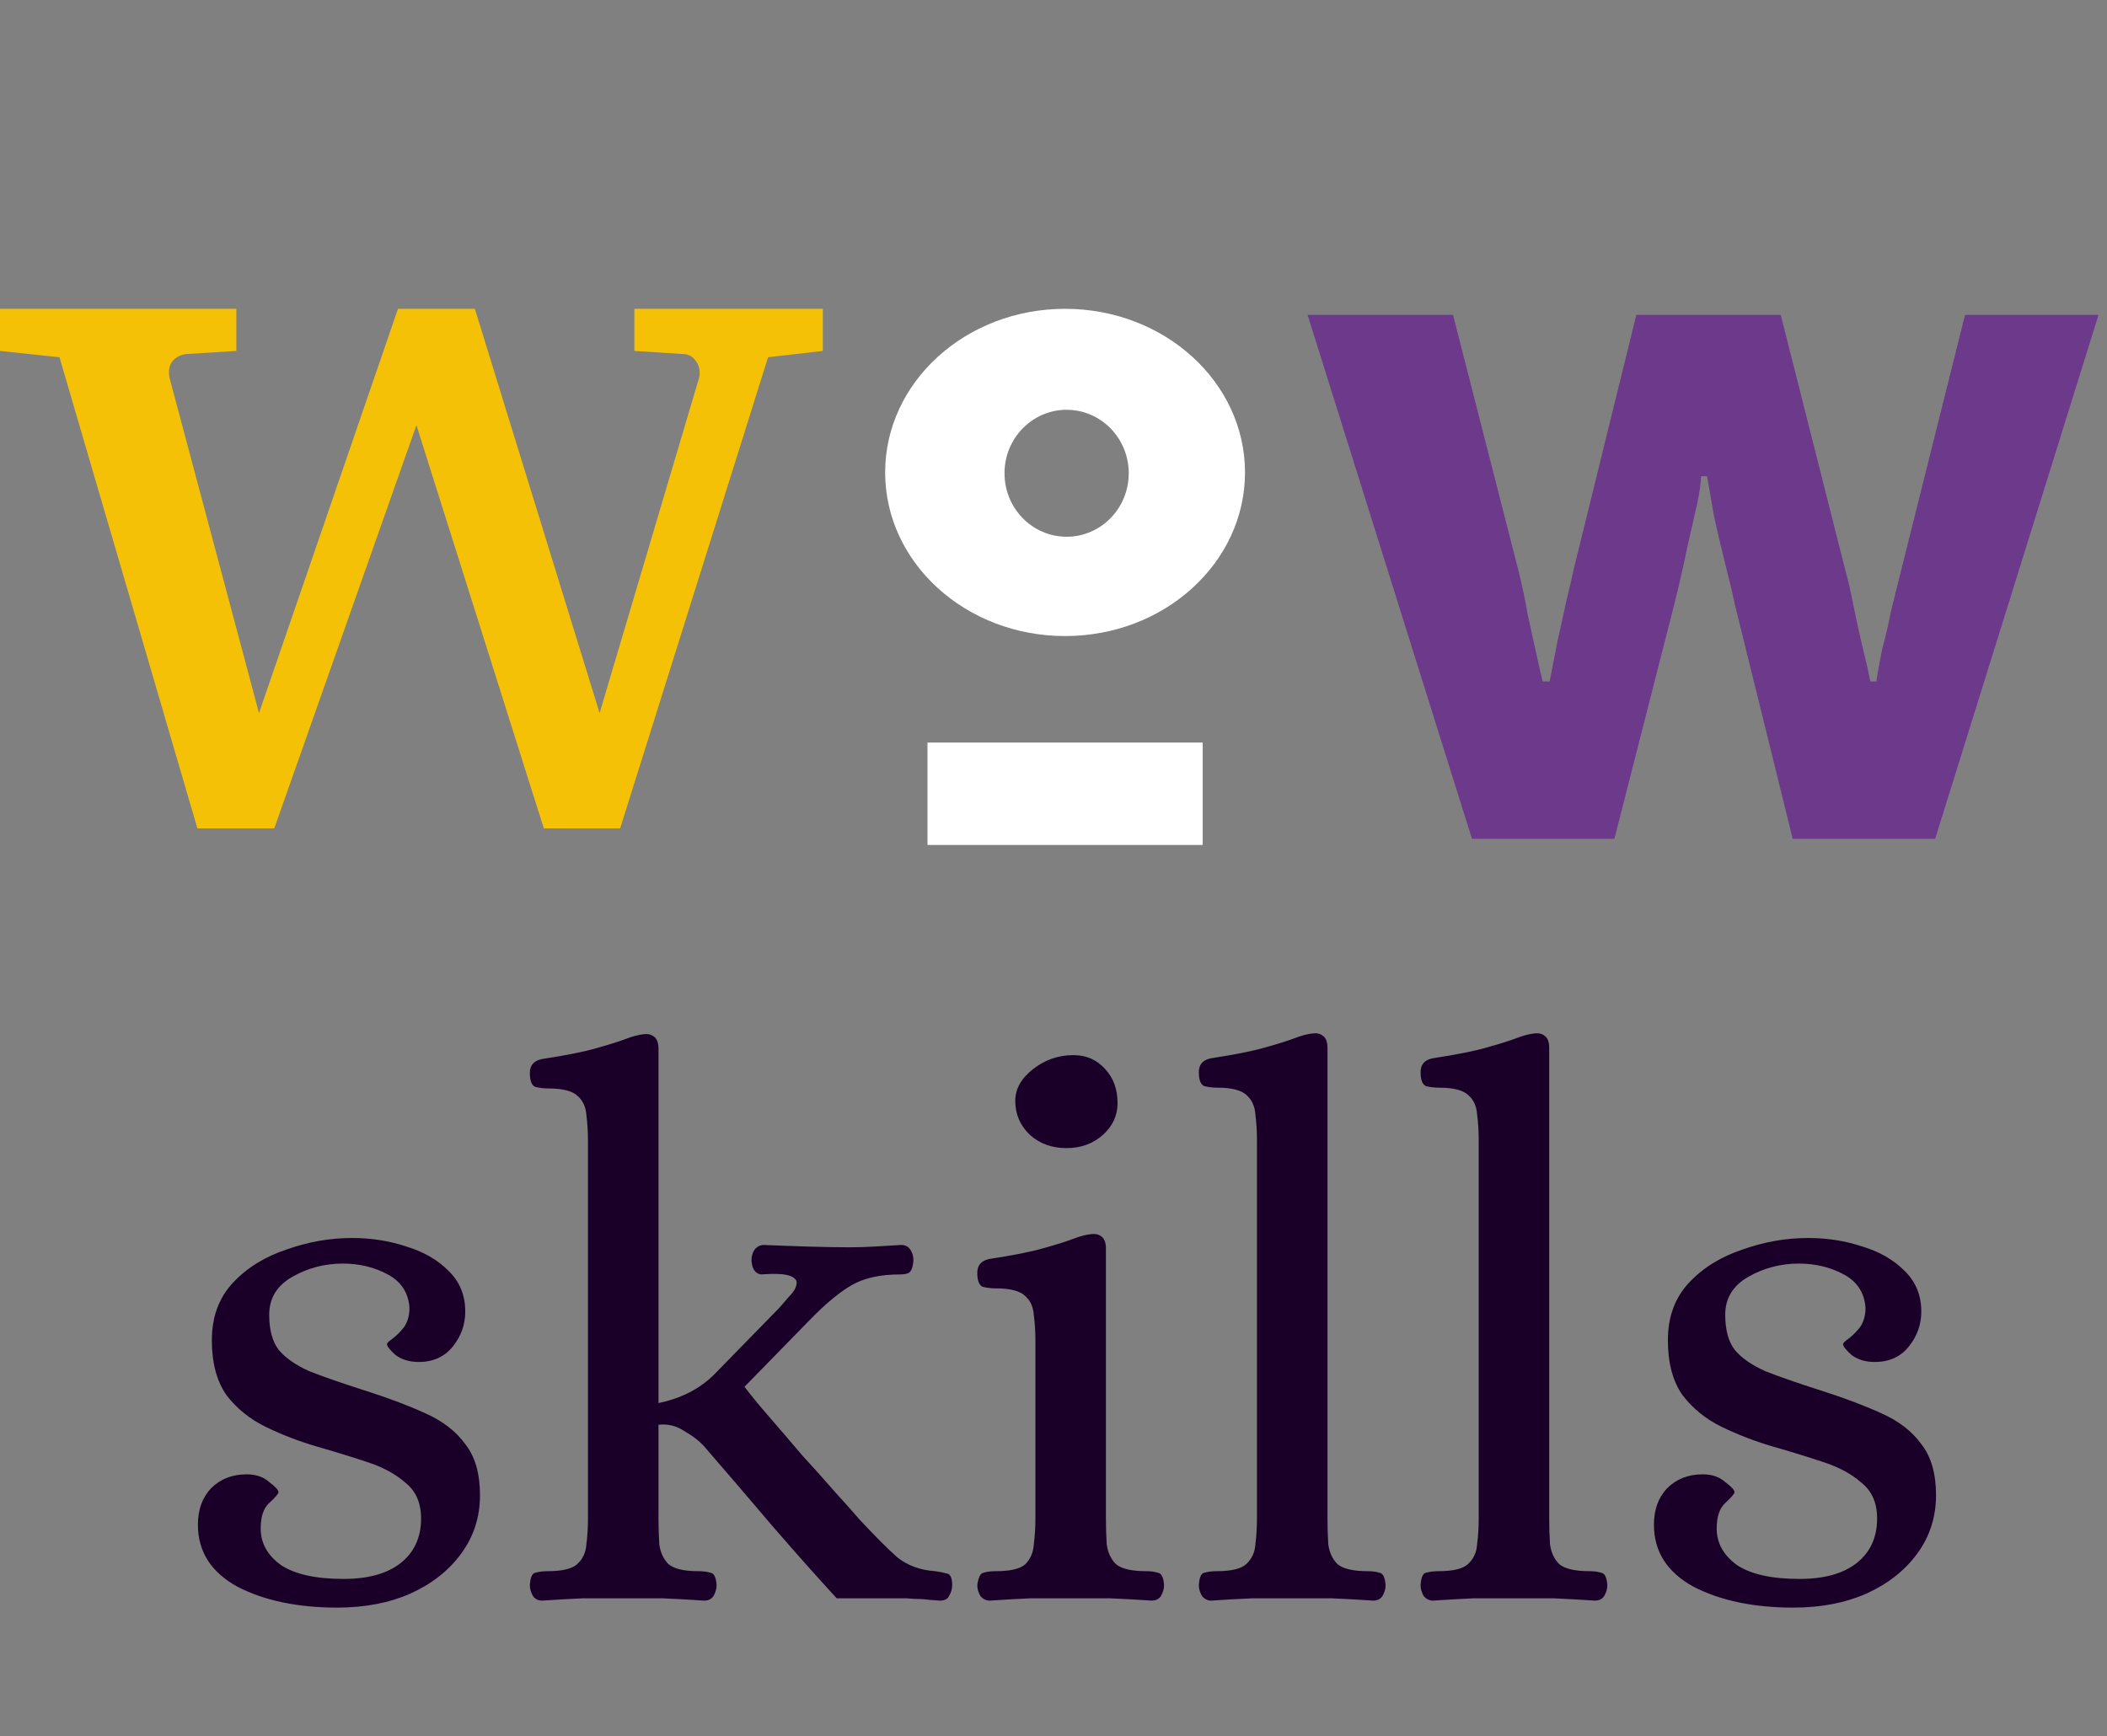
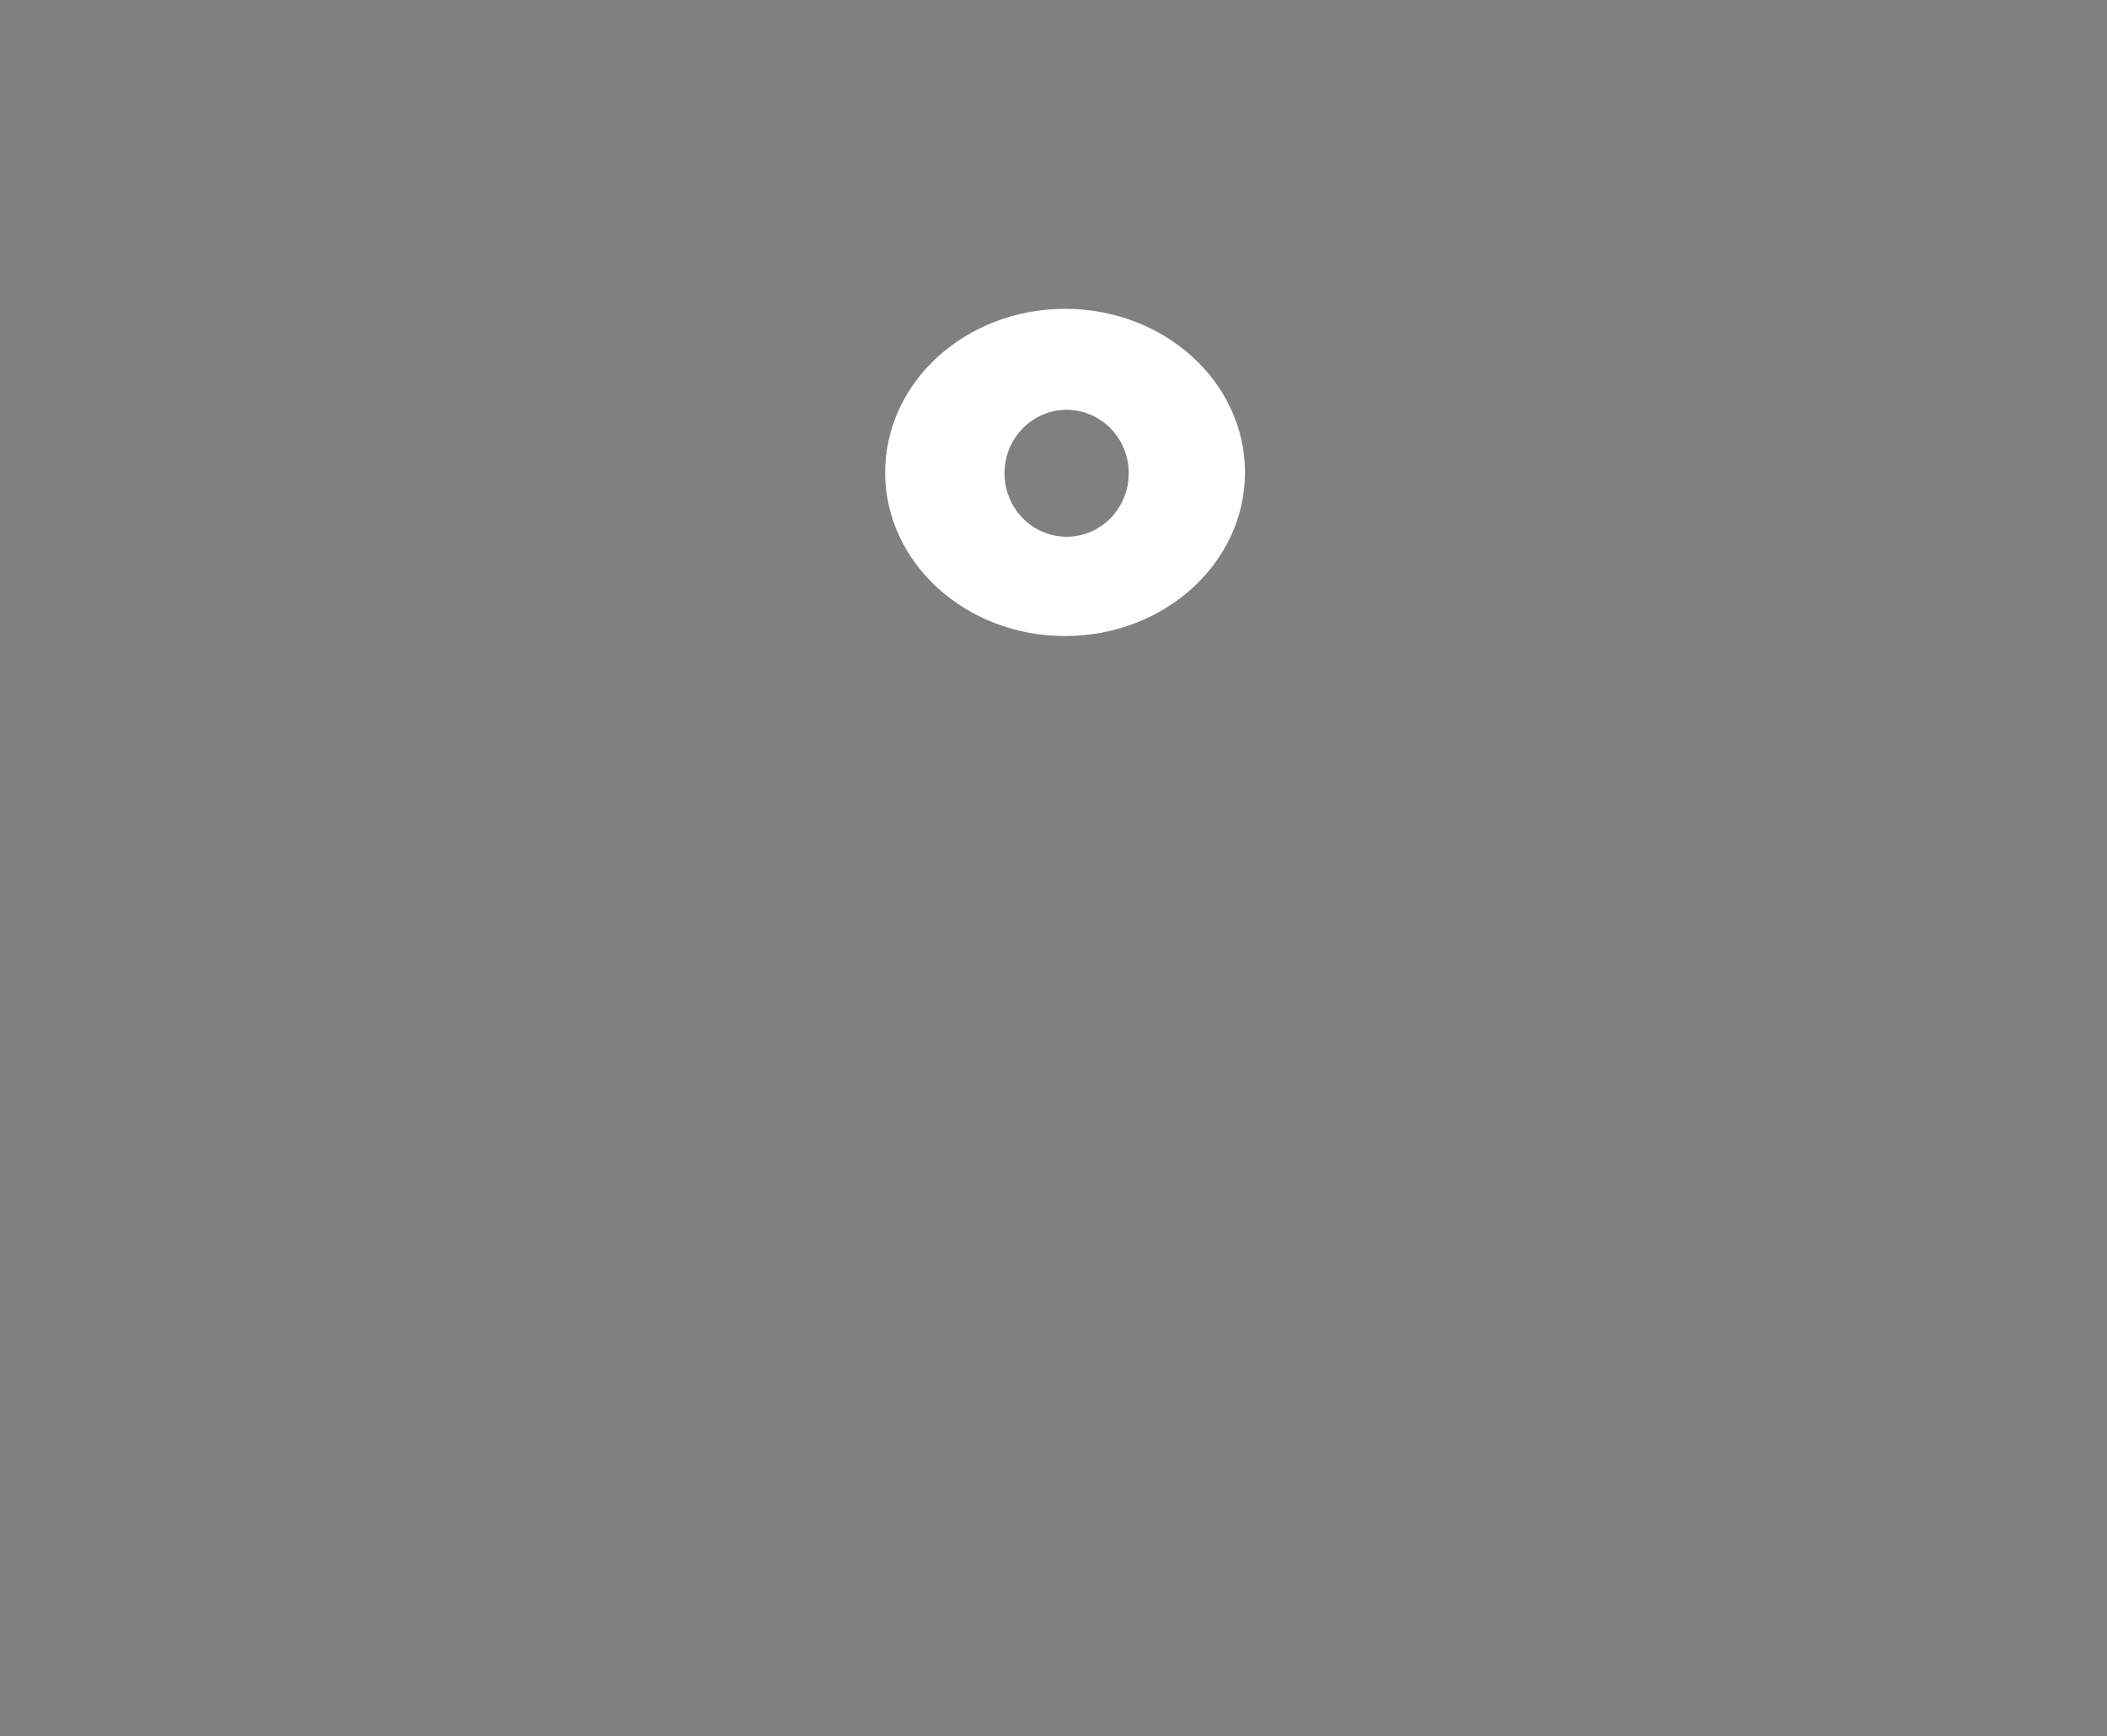
<svg xmlns="http://www.w3.org/2000/svg" width="108" height="89" viewBox="0 0 108 89" fill="none">
  <rect x="0" y="0" width="108" height="89" fill="#808080" stroke="none" />
-   <path d="M39.37 18.314L31.788 42.465H27.875L21.345 21.795L14.059 42.465H10.119L3.049 18.314L0 17.99V15.831H12.116V17.99L9.525 18.152C9.274 18.188 9.067 18.287 8.905 18.449C8.743 18.611 8.662 18.818 8.662 19.069C8.662 19.195 8.671 19.294 8.689 19.366L13.276 36.555L20.4 15.831H24.34L30.735 36.555L35.835 19.366C35.853 19.312 35.862 19.222 35.862 19.096C35.862 18.863 35.79 18.656 35.646 18.476C35.502 18.278 35.304 18.17 35.053 18.152L32.516 17.99V15.831H42.176V17.99L39.37 18.314Z" fill="#F5C107" />
  <path fill-rule="evenodd" clip-rule="evenodd" d="M54.593 32.606C59.687 32.606 63.816 28.851 63.816 24.219C63.816 19.587 59.687 15.831 54.593 15.831C49.5 15.831 45.371 19.587 45.371 24.219C45.371 28.851 49.5 32.606 54.593 32.606ZM54.673 27.515C56.431 27.515 57.857 26.058 57.857 24.261C57.857 22.464 56.431 21.007 54.673 21.007C52.915 21.007 51.489 22.464 51.489 24.261C51.489 26.058 52.915 27.515 54.673 27.515Z" fill="white" />
-   <rect x="47.541" y="38.066" width="14.107" height="5.249" fill="white" />
-   <path d="M17.294 82.41C15.255 82.41 13.547 82.052 12.17 81.338C10.819 80.596 10.144 79.537 10.144 78.16C10.144 77.392 10.369 76.77 10.819 76.293C11.296 75.816 11.905 75.578 12.647 75.578C13.123 75.578 13.507 75.71 13.799 75.975C14.116 76.213 14.275 76.386 14.275 76.492C14.275 76.571 14.116 76.756 13.799 77.048C13.507 77.312 13.362 77.749 13.362 78.358C13.362 79.1 13.706 79.722 14.394 80.225C15.109 80.702 16.182 80.94 17.612 80.94C18.856 80.94 19.823 80.675 20.512 80.146C21.226 79.59 21.584 78.822 21.584 77.842C21.584 77.048 21.319 76.439 20.79 76.015C20.286 75.565 19.624 75.207 18.803 74.942C18.009 74.678 17.148 74.413 16.221 74.148C15.321 73.883 14.461 73.552 13.64 73.155C12.819 72.758 12.143 72.215 11.614 71.526C11.111 70.811 10.859 69.871 10.859 68.706C10.859 67.514 11.217 66.535 11.932 65.767C12.647 64.999 13.56 64.43 14.672 64.059C15.785 63.661 16.91 63.463 18.049 63.463C19.029 63.463 19.955 63.609 20.829 63.9C21.703 64.165 22.418 64.575 22.974 65.131C23.557 65.687 23.848 66.389 23.848 67.236C23.848 67.898 23.636 68.494 23.212 69.024C22.789 69.553 22.206 69.818 21.465 69.818C20.988 69.818 20.591 69.699 20.273 69.461C19.982 69.196 19.836 69.011 19.836 68.905C19.836 68.852 19.929 68.759 20.114 68.627C20.326 68.468 20.525 68.269 20.71 68.031C20.895 67.766 20.988 67.435 20.988 67.038C20.935 66.27 20.564 65.701 19.876 65.33C19.187 64.959 18.419 64.774 17.572 64.774C16.645 64.774 15.785 64.999 14.99 65.449C14.196 65.899 13.799 66.548 13.799 67.395C13.799 68.163 13.957 68.759 14.275 69.183C14.62 69.606 15.149 69.977 15.864 70.295C16.605 70.586 17.559 70.917 18.724 71.288C19.889 71.659 20.909 72.043 21.782 72.44C22.683 72.837 23.371 73.367 23.848 74.029C24.351 74.664 24.603 75.538 24.603 76.65C24.603 77.763 24.285 78.756 23.649 79.629C23.014 80.503 22.14 81.192 21.028 81.695C19.942 82.172 18.698 82.41 17.294 82.41ZM27.795 82.052C27.583 82.052 27.424 81.973 27.318 81.814C27.212 81.629 27.159 81.444 27.159 81.258C27.186 80.861 27.278 80.649 27.437 80.623C27.623 80.57 27.834 80.543 28.073 80.543C28.814 80.543 29.317 80.424 29.582 80.186C29.873 79.921 30.032 79.576 30.059 79.153C30.112 78.729 30.138 78.292 30.138 77.842V58.498C30.138 58.021 30.112 57.584 30.059 57.187C30.032 56.763 29.887 56.432 29.622 56.194C29.357 55.929 28.854 55.797 28.113 55.797C27.874 55.797 27.649 55.77 27.437 55.717C27.252 55.638 27.159 55.4 27.159 55.002C27.159 54.605 27.371 54.367 27.795 54.287C29.013 54.102 29.94 53.916 30.575 53.731C31.237 53.546 31.74 53.387 32.085 53.255C32.429 53.122 32.733 53.043 32.998 53.016C33.21 52.99 33.382 53.029 33.515 53.135C33.673 53.241 33.753 53.453 33.753 53.771V71.924C34.918 71.685 35.871 71.195 36.613 70.454L39.95 67.038C40.108 66.853 40.281 66.654 40.466 66.442C40.678 66.23 40.797 66.032 40.823 65.846C40.876 65.661 40.77 65.515 40.506 65.409C40.241 65.303 39.738 65.277 38.996 65.33C38.705 65.277 38.546 65.038 38.52 64.615C38.52 64.403 38.572 64.218 38.678 64.059C38.811 63.9 38.97 63.82 39.155 63.82C39.764 63.847 40.492 63.873 41.34 63.9C42.214 63.926 42.942 63.94 43.524 63.94C43.975 63.94 44.411 63.926 44.835 63.9C45.285 63.873 45.736 63.847 46.186 63.82C46.398 63.82 46.556 63.9 46.662 64.059C46.768 64.218 46.821 64.403 46.821 64.615C46.795 64.959 46.715 65.171 46.583 65.25C46.477 65.303 46.331 65.33 46.146 65.33C45.113 65.33 44.279 65.515 43.644 65.886C43.008 66.257 42.293 66.853 41.499 67.673L38.162 71.089C38.48 71.513 38.904 72.029 39.433 72.638C39.963 73.248 40.519 73.896 41.101 74.585C41.711 75.247 42.28 75.882 42.809 76.492C43.339 77.074 43.763 77.551 44.081 77.921C44.848 78.742 45.484 79.378 45.987 79.828C46.517 80.252 47.166 80.49 47.934 80.543C48.145 80.57 48.344 80.609 48.529 80.662C48.715 80.689 48.807 80.887 48.807 81.258C48.807 81.444 48.754 81.629 48.648 81.814C48.569 81.973 48.41 82.052 48.172 82.052C47.801 82.026 47.496 82 47.258 81.973C47.02 81.973 46.755 81.96 46.464 81.933C46.172 81.933 45.749 81.933 45.193 81.933C44.663 81.933 43.895 81.933 42.889 81.933C41.962 80.927 40.889 79.722 39.671 78.319C38.48 76.915 37.288 75.525 36.096 74.148C35.832 73.857 35.487 73.592 35.064 73.353C34.666 73.089 34.23 72.983 33.753 73.036V77.842C33.753 78.292 33.766 78.729 33.793 79.153C33.846 79.576 34.005 79.921 34.269 80.186C34.561 80.424 35.064 80.543 35.779 80.543C36.044 80.543 36.255 80.57 36.414 80.623C36.6 80.649 36.706 80.861 36.732 81.258C36.732 81.444 36.679 81.629 36.573 81.814C36.467 81.973 36.308 82.052 36.096 82.052C35.329 82 34.614 81.96 33.952 81.933C33.289 81.933 32.614 81.933 31.926 81.933C31.211 81.933 30.535 81.933 29.9 81.933C29.264 81.96 28.563 82 27.795 82.052ZM50.729 82.052C50.544 82.052 50.385 81.973 50.252 81.814C50.147 81.629 50.094 81.444 50.094 81.258C50.147 80.861 50.252 80.649 50.411 80.623C50.57 80.57 50.782 80.543 51.047 80.543C51.788 80.543 52.291 80.424 52.556 80.186C52.821 79.921 52.967 79.576 52.993 79.153C53.046 78.729 53.073 78.292 53.073 77.842V68.746C53.073 68.269 53.046 67.832 52.993 67.435C52.967 67.011 52.821 66.68 52.556 66.442C52.291 66.177 51.788 66.045 51.047 66.045C50.809 66.045 50.584 66.018 50.372 65.965C50.186 65.886 50.094 65.648 50.094 65.25C50.094 64.853 50.306 64.615 50.729 64.535C51.947 64.35 52.874 64.165 53.51 63.979C54.172 63.794 54.675 63.635 55.019 63.503C55.363 63.37 55.668 63.291 55.933 63.264C56.145 63.238 56.317 63.278 56.449 63.383C56.608 63.489 56.687 63.701 56.687 64.019V77.842C56.687 78.292 56.701 78.729 56.727 79.153C56.78 79.576 56.939 79.921 57.204 80.186C57.495 80.424 58.011 80.543 58.753 80.543C58.991 80.543 59.19 80.57 59.349 80.623C59.534 80.649 59.64 80.861 59.666 81.258C59.666 81.444 59.614 81.629 59.508 81.814C59.402 81.973 59.243 82.052 59.031 82.052C58.263 82 57.548 81.96 56.886 81.933C56.25 81.933 55.575 81.933 54.86 81.933C54.145 81.933 53.47 81.933 52.834 81.933C52.199 81.96 51.497 82 50.729 82.052ZM54.662 58.855C53.92 58.855 53.298 58.63 52.795 58.18C52.291 57.703 52.04 57.121 52.04 56.432C52.04 55.823 52.344 55.28 52.954 54.804C53.563 54.327 54.251 54.089 55.019 54.089C55.681 54.089 56.224 54.327 56.648 54.804C57.071 55.254 57.283 55.836 57.283 56.551C57.283 57.187 57.032 57.73 56.529 58.18C56.025 58.63 55.403 58.855 54.662 58.855ZM62.085 82.052C61.9 82.052 61.741 81.973 61.609 81.814C61.503 81.629 61.45 81.444 61.45 81.258C61.476 80.861 61.569 80.649 61.728 80.623C61.913 80.57 62.125 80.543 62.364 80.543C63.105 80.543 63.608 80.424 63.873 80.186C64.164 79.921 64.323 79.576 64.35 79.153C64.403 78.729 64.429 78.292 64.429 77.842V58.458C64.429 57.981 64.403 57.544 64.35 57.147C64.323 56.724 64.177 56.392 63.913 56.154C63.648 55.889 63.145 55.757 62.403 55.757C62.165 55.757 61.94 55.73 61.728 55.678C61.543 55.598 61.45 55.36 61.45 54.962C61.45 54.565 61.662 54.327 62.085 54.248C63.304 54.062 64.23 53.877 64.866 53.691C65.528 53.506 66.031 53.347 66.375 53.215C66.72 53.082 67.024 53.003 67.289 52.977C67.501 52.95 67.673 52.99 67.805 53.096C67.964 53.202 68.044 53.413 68.044 53.731V77.842C68.044 78.292 68.057 78.729 68.083 79.153C68.136 79.576 68.295 79.921 68.56 80.186C68.851 80.424 69.368 80.543 70.109 80.543C70.347 80.543 70.546 80.57 70.705 80.623C70.89 80.649 70.996 80.861 71.023 81.258C71.023 81.444 70.97 81.629 70.864 81.814C70.758 81.973 70.599 82.052 70.387 82.052C69.619 82 68.904 81.96 68.242 81.933C67.607 81.933 66.931 81.933 66.216 81.933C65.501 81.933 64.826 81.933 64.191 81.933C63.555 81.96 62.853 82 62.085 82.052ZM73.451 82.052C73.266 82.052 73.107 81.973 72.974 81.814C72.868 81.629 72.816 81.444 72.816 81.258C72.842 80.861 72.935 80.649 73.094 80.623C73.279 80.57 73.491 80.543 73.729 80.543C74.471 80.543 74.974 80.424 75.239 80.186C75.53 79.921 75.689 79.576 75.715 79.153C75.768 78.729 75.795 78.292 75.795 77.842V58.458C75.795 57.981 75.768 57.544 75.715 57.147C75.689 56.724 75.543 56.392 75.278 56.154C75.013 55.889 74.51 55.757 73.769 55.757C73.531 55.757 73.305 55.73 73.094 55.678C72.908 55.598 72.816 55.36 72.816 54.962C72.816 54.565 73.027 54.327 73.451 54.248C74.669 54.062 75.596 53.877 76.231 53.691C76.894 53.506 77.397 53.347 77.741 53.215C78.085 53.082 78.39 53.003 78.654 52.977C78.866 52.95 79.038 52.99 79.171 53.096C79.33 53.202 79.409 53.413 79.409 53.731V77.842C79.409 78.292 79.422 78.729 79.449 79.153C79.502 79.576 79.661 79.921 79.926 80.186C80.217 80.424 80.733 80.543 81.475 80.543C81.713 80.543 81.912 80.57 82.071 80.623C82.256 80.649 82.362 80.861 82.388 81.258C82.388 81.444 82.335 81.629 82.23 81.814C82.124 81.973 81.965 82.052 81.753 82.052C80.985 82 80.27 81.96 79.608 81.933C78.972 81.933 78.297 81.933 77.582 81.933C76.867 81.933 76.192 81.933 75.556 81.933C74.921 81.96 74.219 82 73.451 82.052ZM91.927 82.41C89.888 82.41 88.18 82.052 86.803 81.338C85.452 80.596 84.777 79.537 84.777 78.16C84.777 77.392 85.002 76.77 85.452 76.293C85.929 75.816 86.538 75.578 87.279 75.578C87.756 75.578 88.14 75.71 88.431 75.975C88.749 76.213 88.908 76.386 88.908 76.492C88.908 76.571 88.749 76.756 88.431 77.048C88.14 77.312 87.994 77.749 87.994 78.358C87.994 79.1 88.339 79.722 89.027 80.225C89.742 80.702 90.814 80.94 92.245 80.94C93.489 80.94 94.456 80.675 95.144 80.146C95.859 79.59 96.217 78.822 96.217 77.842C96.217 77.048 95.952 76.439 95.422 76.015C94.919 75.565 94.257 75.207 93.436 74.942C92.642 74.678 91.781 74.413 90.854 74.148C89.954 73.883 89.093 73.552 88.272 73.155C87.451 72.758 86.776 72.215 86.247 71.526C85.743 70.811 85.492 69.871 85.492 68.706C85.492 67.514 85.849 66.535 86.564 65.767C87.279 64.999 88.193 64.43 89.305 64.059C90.417 63.661 91.543 63.463 92.681 63.463C93.661 63.463 94.588 63.609 95.462 63.9C96.336 64.165 97.051 64.575 97.607 65.131C98.189 65.687 98.481 66.389 98.481 67.236C98.481 67.898 98.269 68.494 97.845 69.024C97.421 69.553 96.839 69.818 96.097 69.818C95.621 69.818 95.224 69.699 94.906 69.461C94.615 69.196 94.469 69.011 94.469 68.905C94.469 68.852 94.562 68.759 94.747 68.627C94.959 68.468 95.157 68.269 95.343 68.031C95.528 67.766 95.621 67.435 95.621 67.038C95.568 66.27 95.197 65.701 94.509 65.33C93.82 64.959 93.052 64.774 92.205 64.774C91.278 64.774 90.417 64.999 89.623 65.449C88.829 65.899 88.431 66.548 88.431 67.395C88.431 68.163 88.59 68.759 88.908 69.183C89.252 69.606 89.782 69.977 90.497 70.295C91.238 70.586 92.192 70.917 93.357 71.288C94.522 71.659 95.541 72.043 96.415 72.44C97.316 72.837 98.004 73.367 98.481 74.029C98.984 74.664 99.236 75.538 99.236 76.65C99.236 77.763 98.918 78.756 98.282 79.629C97.647 80.503 96.773 81.192 95.661 81.695C94.575 82.172 93.33 82.41 91.927 82.41Z" fill="#1A0029" />
-   <path d="M75.449 43L67.024 16.143H74.479L77.849 29.316C78.019 29.997 78.172 30.729 78.308 31.512C78.478 32.294 78.632 32.992 78.768 33.605C78.904 34.218 79.006 34.66 79.074 34.933H79.431C79.568 34.252 79.704 33.554 79.84 32.839C80.01 32.09 80.163 31.392 80.299 30.746C80.47 30.065 80.589 29.554 80.657 29.214L83.874 16.143H91.277L94.596 29.265C94.732 29.742 94.868 30.337 95.005 31.052C95.141 31.733 95.294 32.431 95.464 33.145C95.634 33.826 95.77 34.422 95.873 34.933H96.179C96.247 34.456 96.349 33.894 96.485 33.248C96.656 32.601 96.809 31.937 96.945 31.256C97.115 30.576 97.268 29.963 97.404 29.418L100.723 16.143H107.565L99.192 43H91.89L88.928 31.001C88.792 30.354 88.622 29.639 88.418 28.857C88.214 28.04 88.026 27.24 87.856 26.457C87.72 25.674 87.601 24.993 87.499 24.414H87.192C87.192 24.721 87.124 25.197 86.988 25.844C86.852 26.457 86.682 27.206 86.478 28.091C86.308 28.942 86.086 29.912 85.814 31.001L82.75 43H75.449Z" fill="#6D398B" />
</svg>